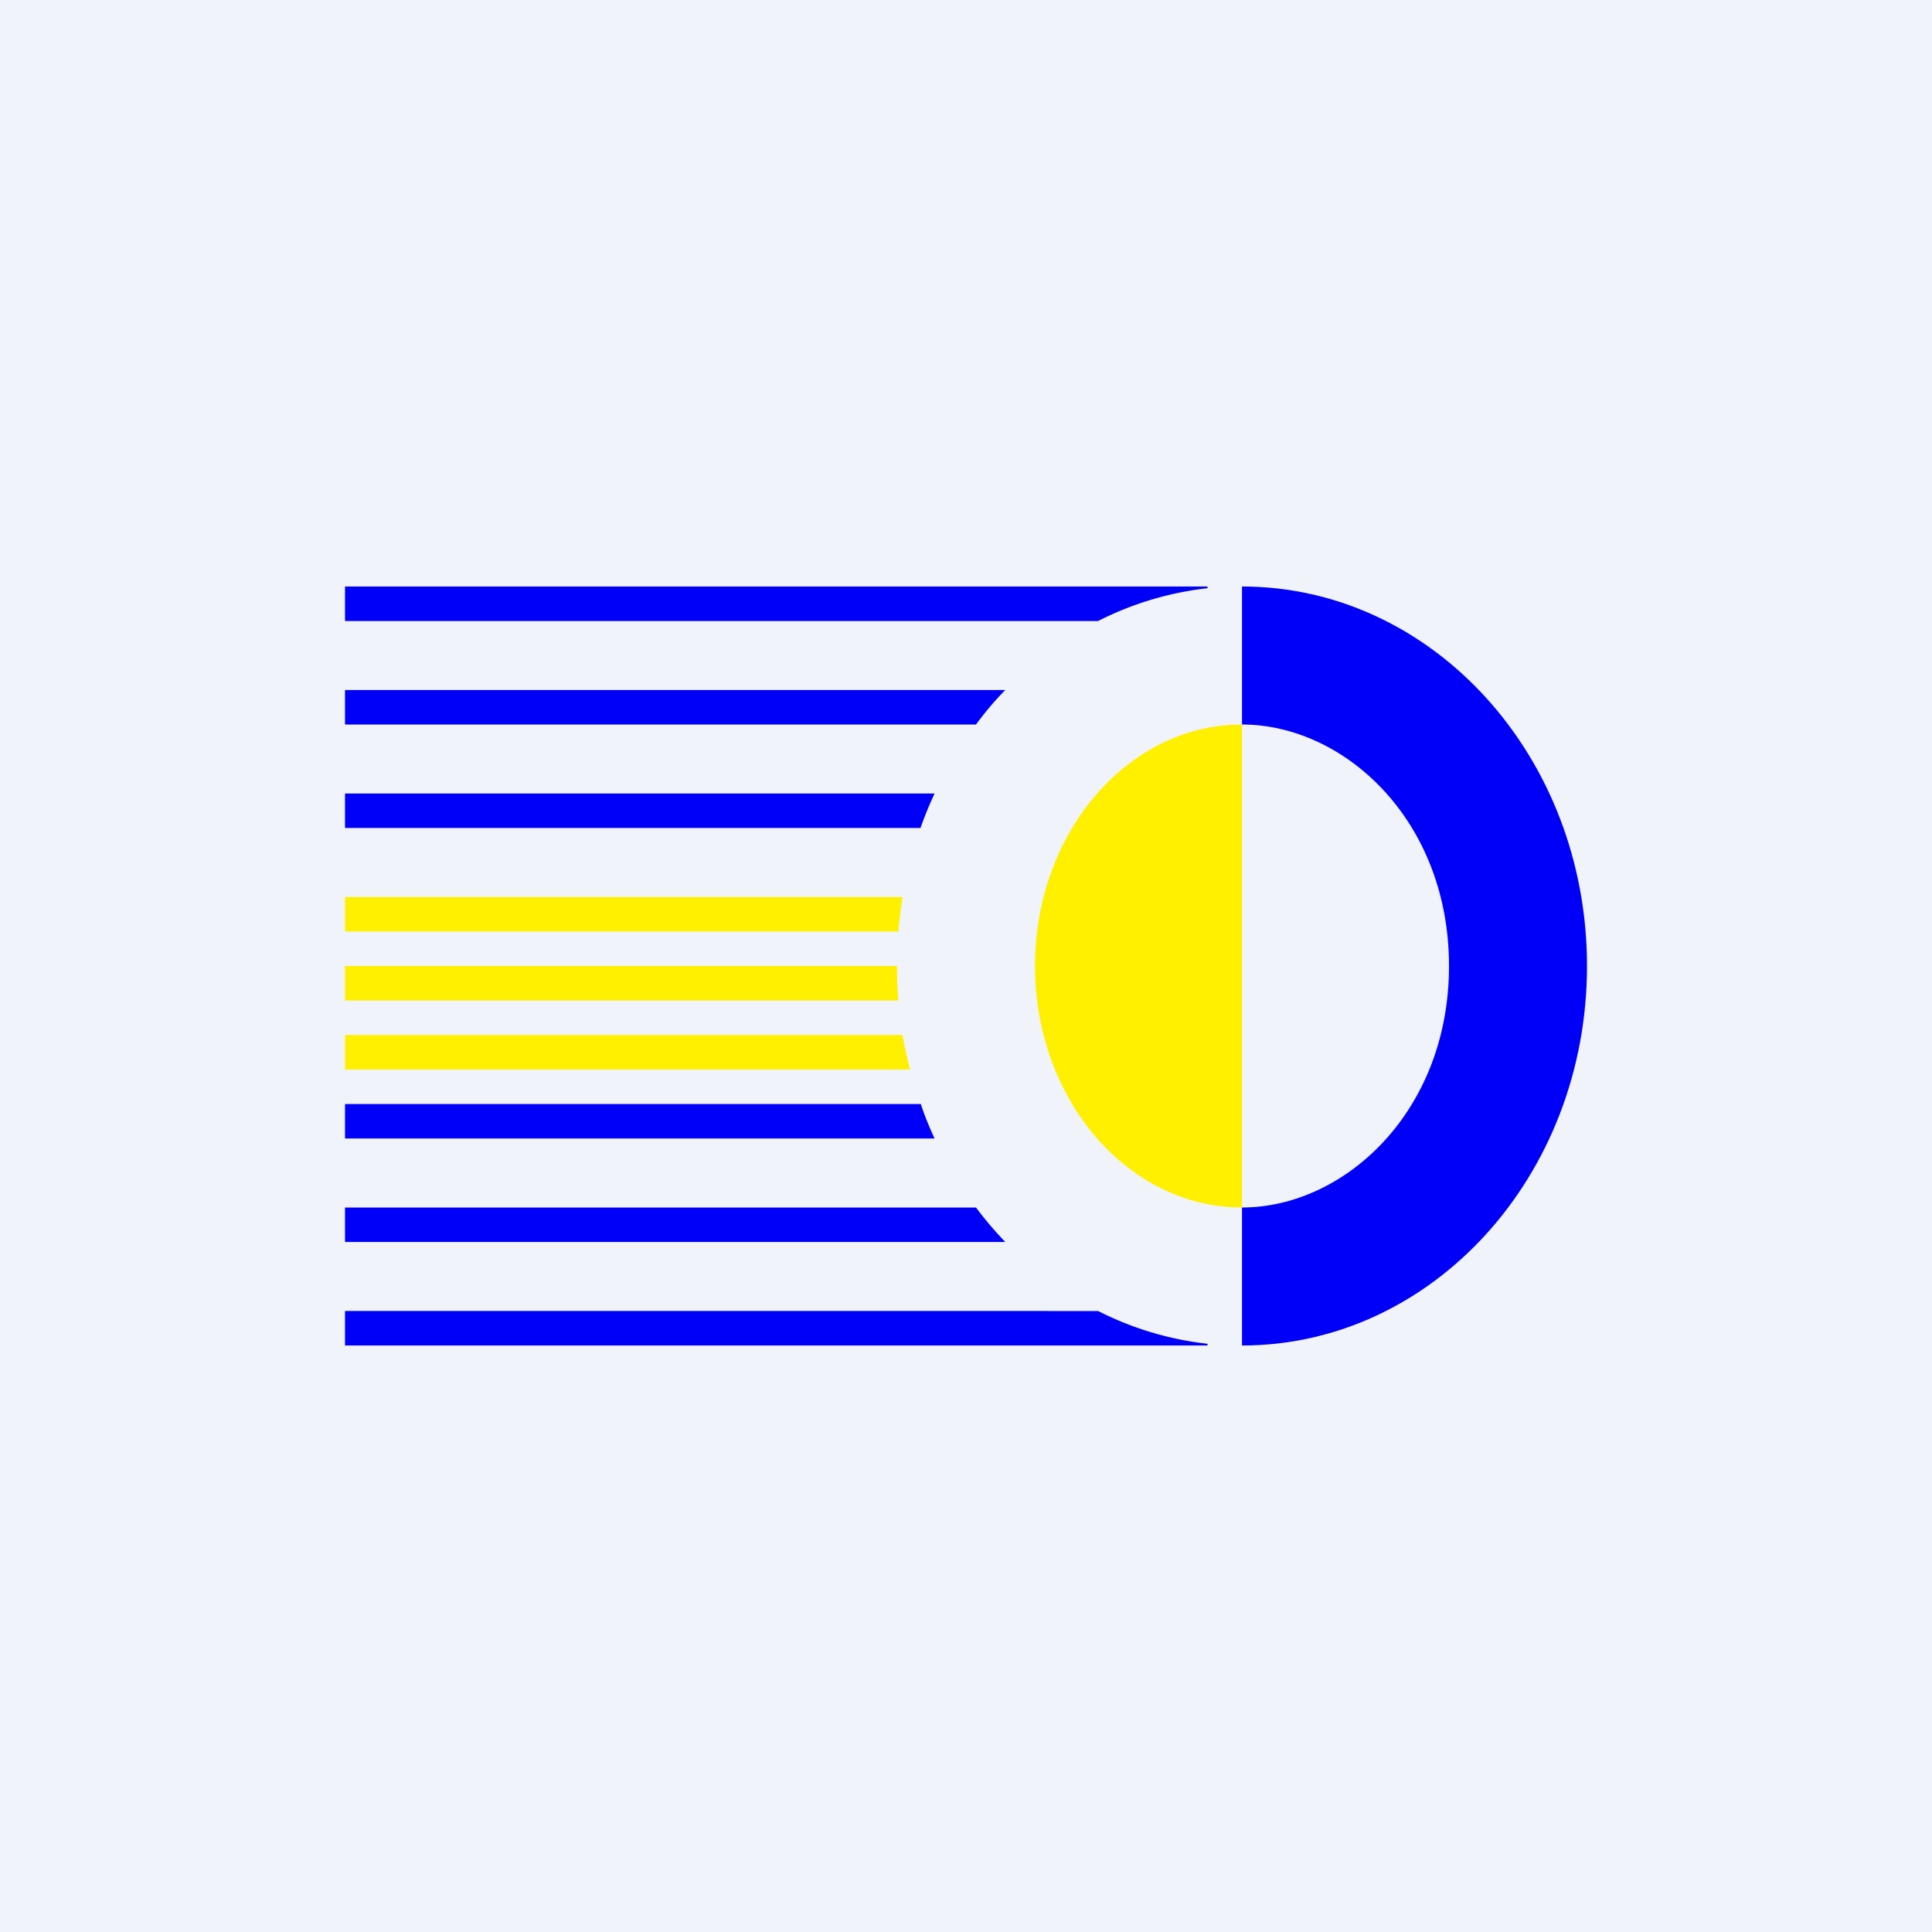
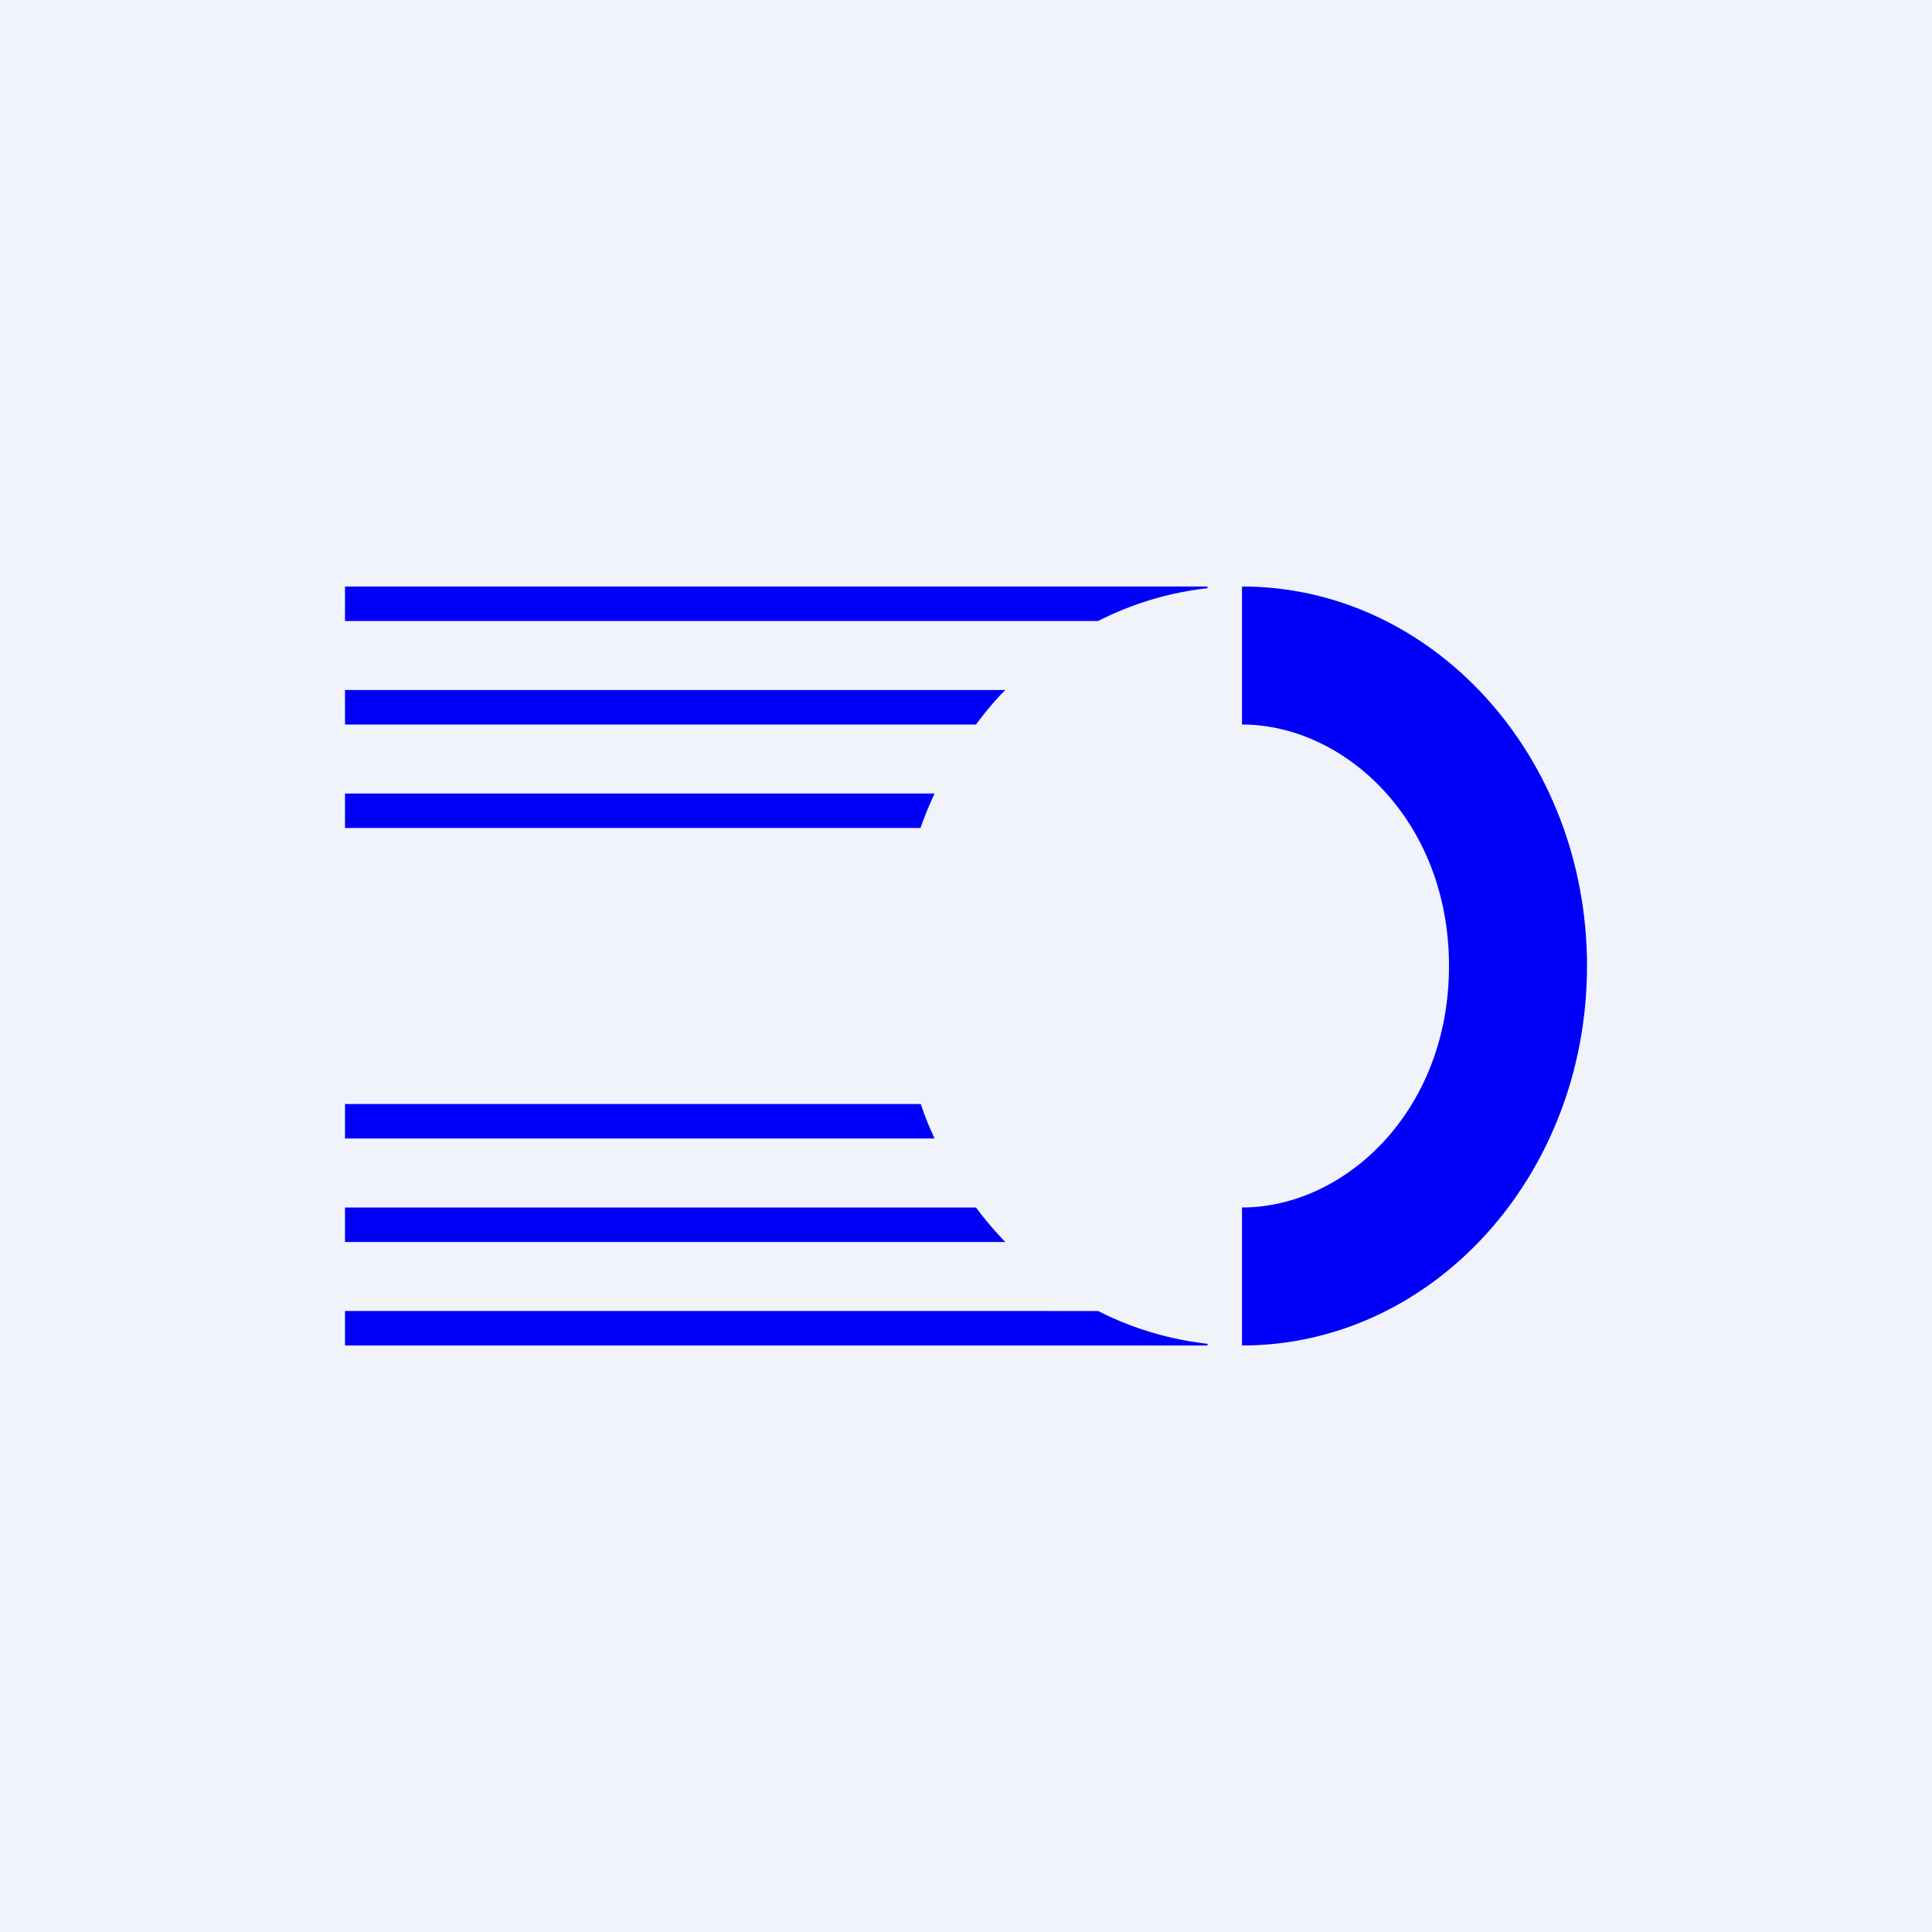
<svg xmlns="http://www.w3.org/2000/svg" width="56" height="56" viewBox="0 0 56 56">
  <path fill="#F0F3FA" d="M0 0h56v56H0z" />
  <path d="M36 39c5.52 0 10-4.92 10-11s-4.48-11-10-11v4c2.96 0 6 2.77 6 7s-3.04 7-6 7v4Z" fill="#0000F9" />
-   <path d="M36 21c-3.31 0-6 3.13-6 7s2.69 7 6 7V21ZM26.16 26H10v1h16.04c.03-.34.07-.67.12-1ZM26 28H10v1h16.04c-.03-.33-.04-.66-.04-1Zm.16 2H10v1h16.38c-.09-.33-.16-.66-.22-1Z" fill="#FFF000" />
  <path d="M10 17h25v.05a9.24 9.24 0 0 0-3.17.95H10v-1Zm19.14 3H10v1h18.29c.26-.35.54-.69.85-1Zm-2.05 3H10v1h16.68c.12-.34.26-.68.41-1Zm-.4 9H10v1h17.09c-.15-.32-.29-.66-.4-1Zm1.6 3H10v1h19.14c-.3-.31-.59-.65-.85-1Zm3.54 3H10v1h25v-.05a9.24 9.24 0 0 1-3.17-.95Z" fill="#0000F9" />
</svg>